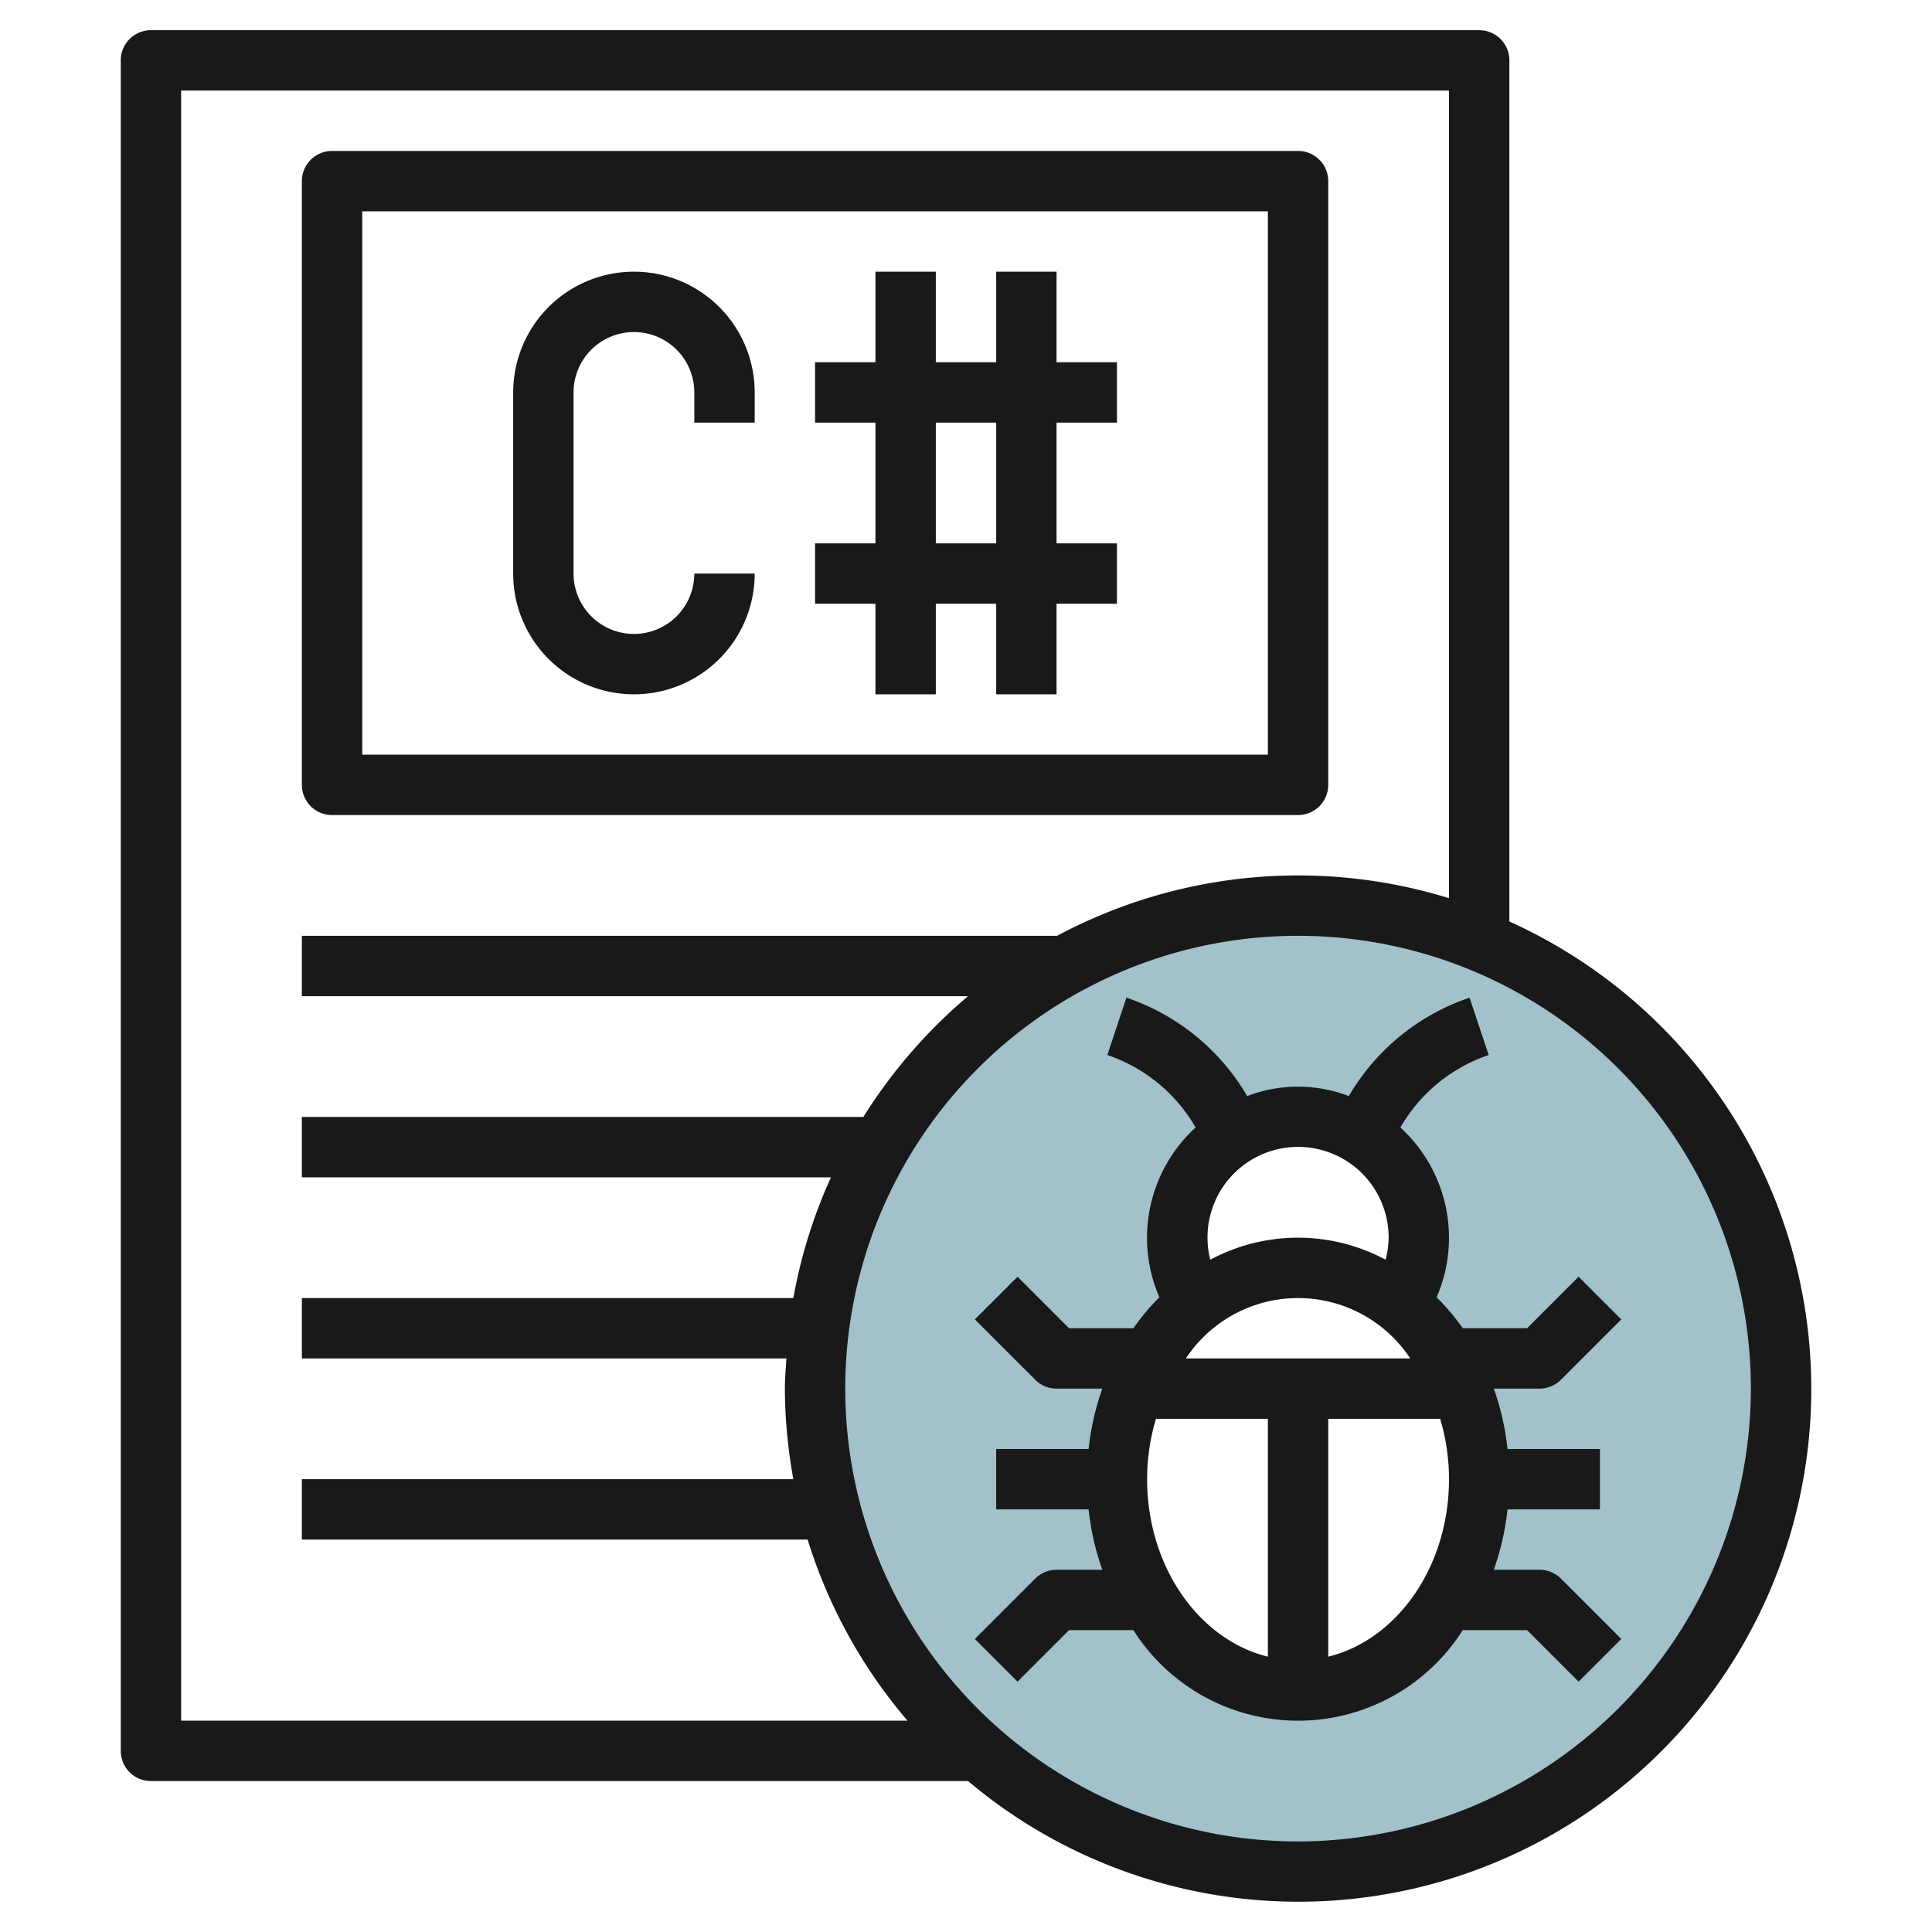
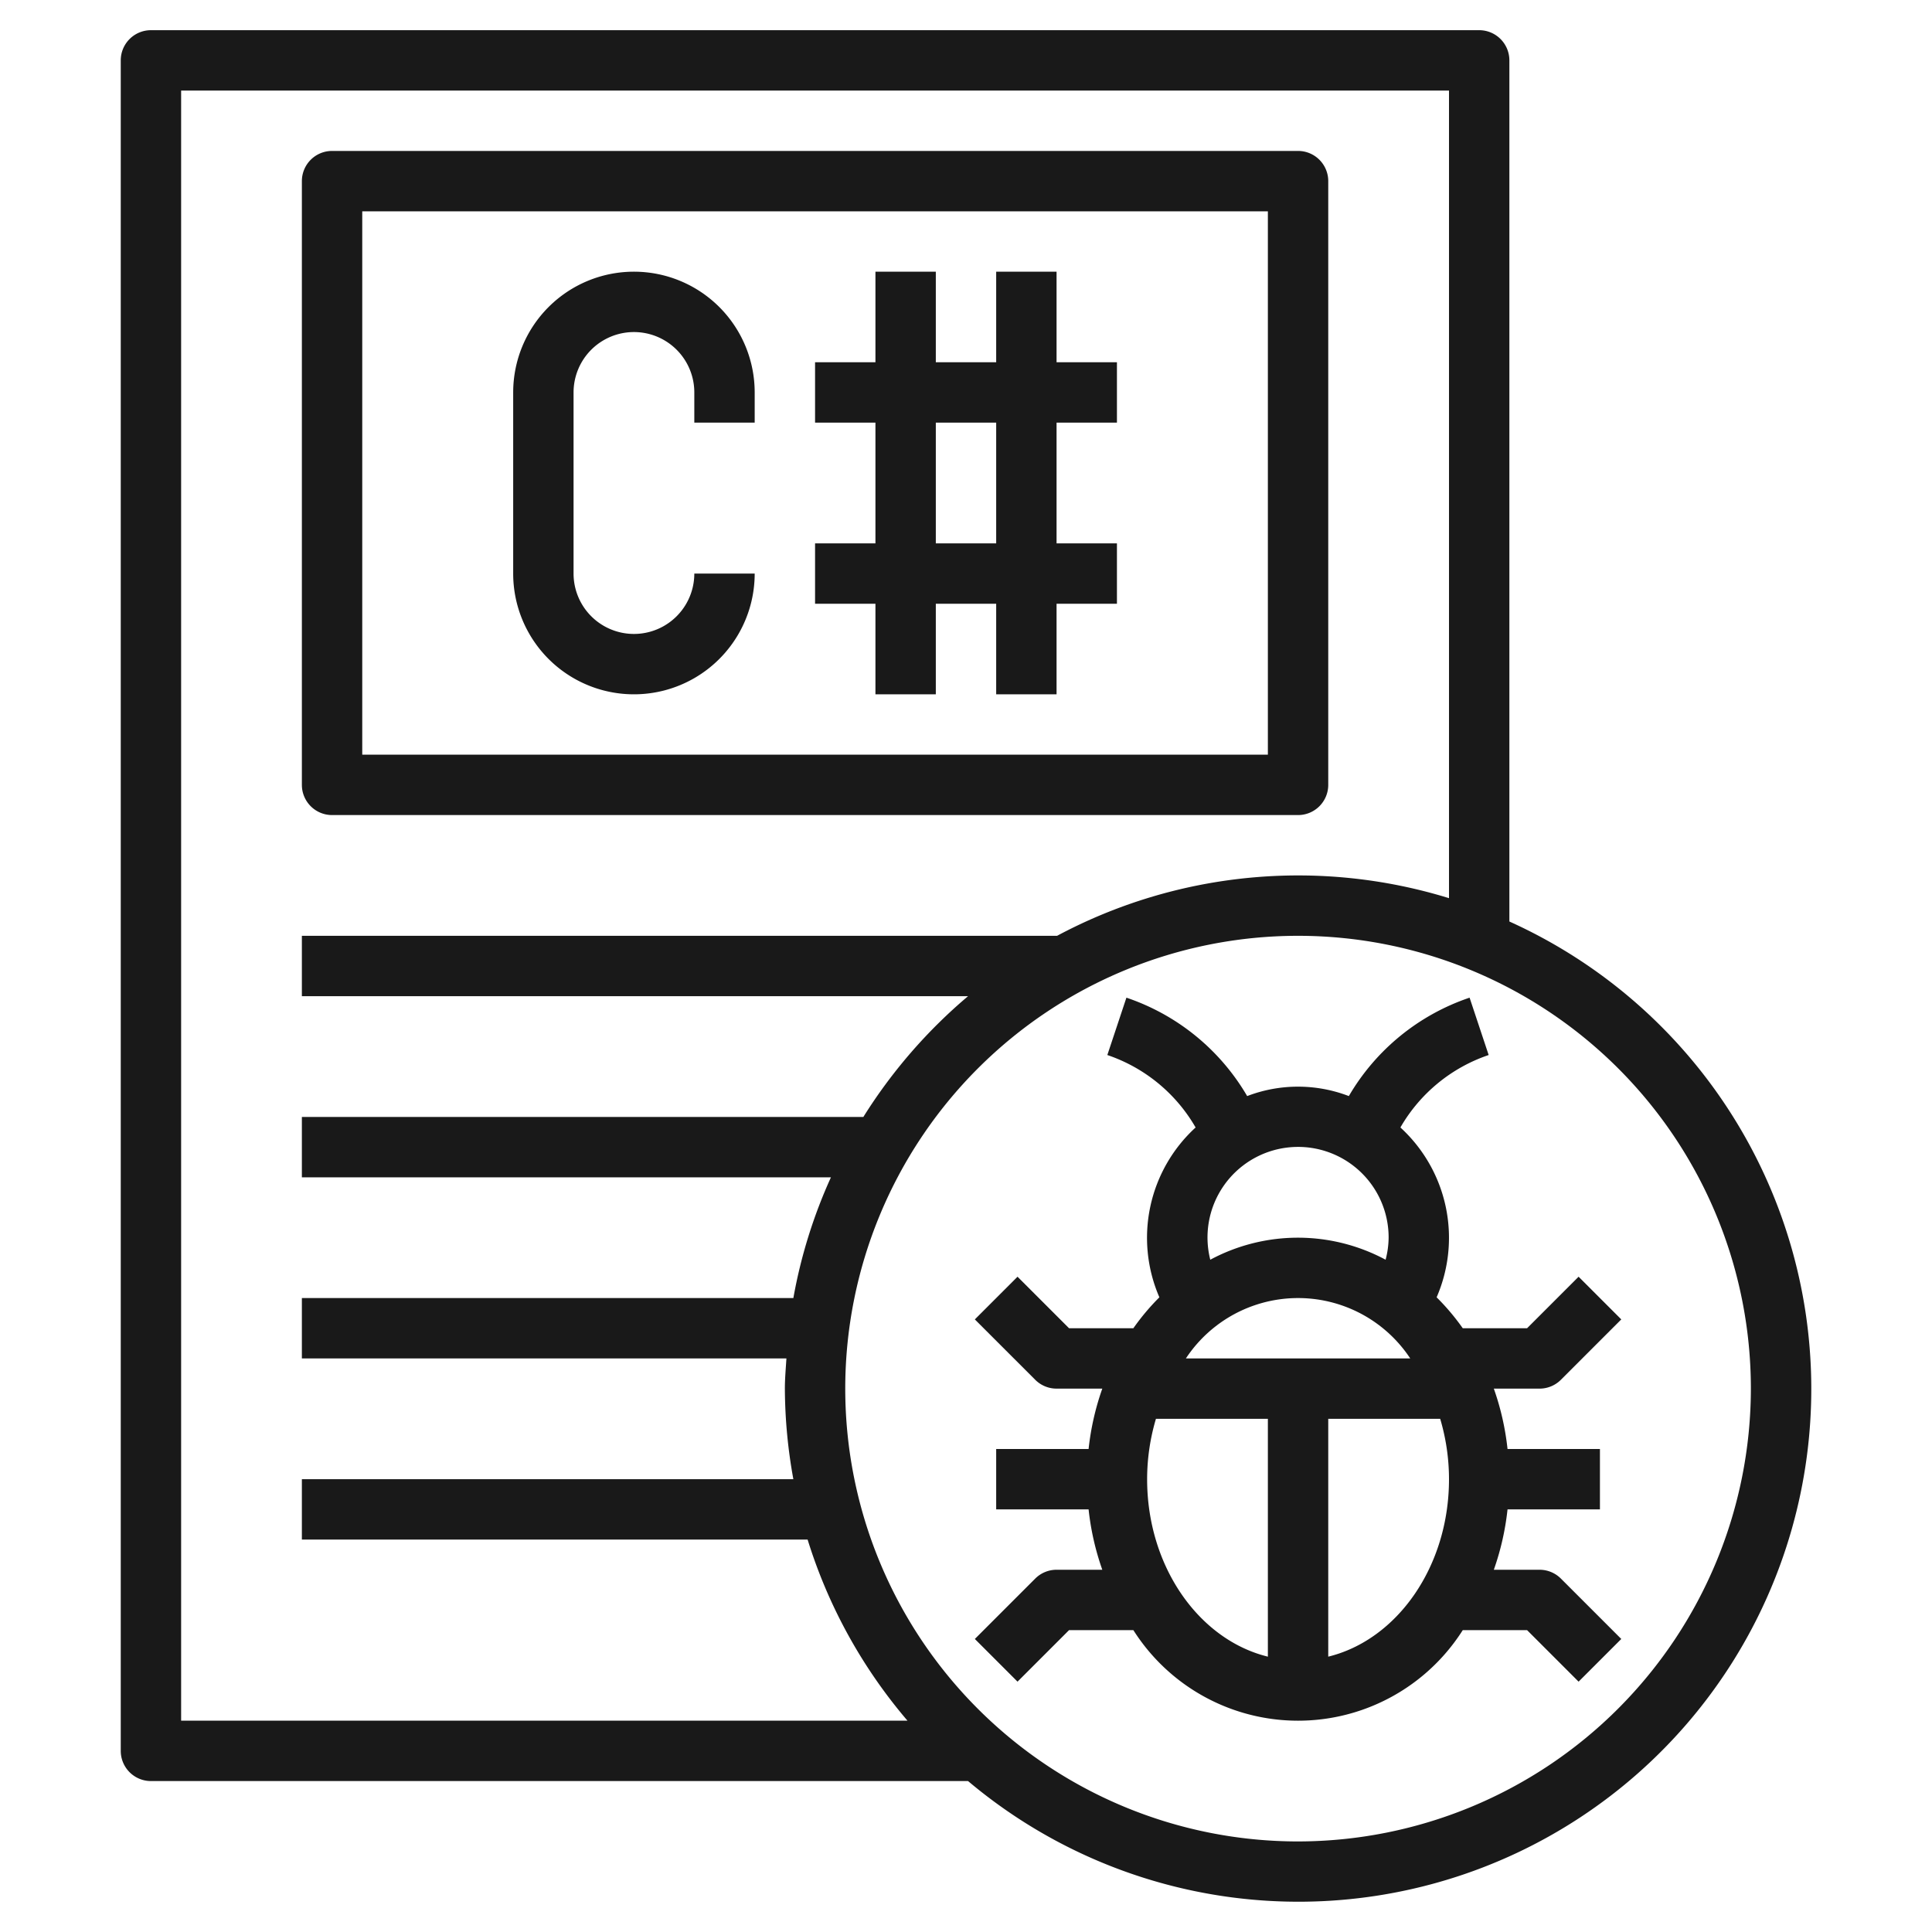
<svg xmlns="http://www.w3.org/2000/svg" height="512" viewBox="0 0 64 64" width="512">
  <g id="Layer_21" data-name="Layer 21">
-     <path d="m43 30a16 16 0 1 0 16 16 16 16 0 0 0 -16-16zm0 26c-3.314 0-6-3.134-6-7a7.36 7.36 0 0 1 2.656-5.812 4 4 0 1 1 6.688 0 7.36 7.36 0 0 1 2.656 5.812c0 3.866-2.686 7-6 7z" fill="#a3c1ca" />
    <g fill="#191919">
      <path d="m51 52h-1.515a8.838 8.838 0 0 0 .454-2h3.061v-2h-3.061a8.838 8.838 0 0 0 -.454-2h1.515a1 1 0 0 0 .707-.293l2-2-1.414-1.414-1.707 1.707h-2.13a7.654 7.654 0 0 0 -.866-1.025 4.953 4.953 0 0 0 -1.2-5.626 5.355 5.355 0 0 1 2.924-2.4l-.632-1.9a7.353 7.353 0 0 0 -4 3.26 4.7 4.7 0 0 0 -3.368 0 7.353 7.353 0 0 0 -4-3.26l-.632 1.9a5.355 5.355 0 0 1 2.924 2.4 4.953 4.953 0 0 0 -1.2 5.626 7.654 7.654 0 0 0 -.862 1.025h-2.13l-1.707-1.707-1.414 1.414 2 2a1 1 0 0 0 .707.293h1.515a8.838 8.838 0 0 0 -.454 2h-3.061v2h3.061a8.838 8.838 0 0 0 .454 2h-1.515a1 1 0 0 0 -.707.293l-2 2 1.414 1.414 1.707-1.707h2.13a6.461 6.461 0 0 0 10.912 0h2.13l1.707 1.707 1.414-1.414-2-2a1 1 0 0 0 -.707-.293zm-11.716-7a4.452 4.452 0 0 1 7.432 0zm6.716-4a2.984 2.984 0 0 1 -.1.73 6.141 6.141 0 0 0 -5.808 0 3 3 0 1 1 5.908-.73zm-8 8a7.022 7.022 0 0 1 .292-2h3.708v7.879c-2.279-.558-4-2.979-4-5.879zm6 5.879v-7.879h3.708a7.022 7.022 0 0 1 .292 2c0 2.9-1.721 5.321-4 5.879z" />
      <path d="m50 30.526v-28.526a1 1 0 0 0 -1-1h-44a1 1 0 0 0 -1 1v56a1 1 0 0 0 1 1h27.068a16.987 16.987 0 1 0 17.932-28.474zm-44-27.526h42v26.753a16.949 16.949 0 0 0 -12.983 1.247h-25.017v2h22.068a17.13 17.13 0 0 0 -3.468 4h-18.6v2h17.526a16.81 16.81 0 0 0 -1.245 4h-16.281v2h16.051c-.02.333-.051.662-.051 1a17.052 17.052 0 0 0 .281 3h-16.281v2h16.753a16.971 16.971 0 0 0 3.309 6h-24.062zm37 58a15 15 0 1 1 15-15 15.017 15.017 0 0 1 -15 15z" />
      <path d="m11 27h32a1 1 0 0 0 1-1v-20a1 1 0 0 0 -1-1h-32a1 1 0 0 0 -1 1v20a1 1 0 0 0 1 1zm1-20h30v18h-30z" />
      <path d="m21 9a4 4 0 0 0 -4 4v6a4 4 0 0 0 8 0h-2a2 2 0 0 1 -4 0v-6a2 2 0 0 1 4 0v1h2v-1a4 4 0 0 0 -4-4z" />
      <path d="m35 9h-2v3h-2v-3h-2v3h-2v2h2v4h-2v2h2v3h2v-3h2v3h2v-3h2v-2h-2v-4h2v-2h-2zm-2 9h-2v-4h2z" />
    </g>
  </g>
</svg>